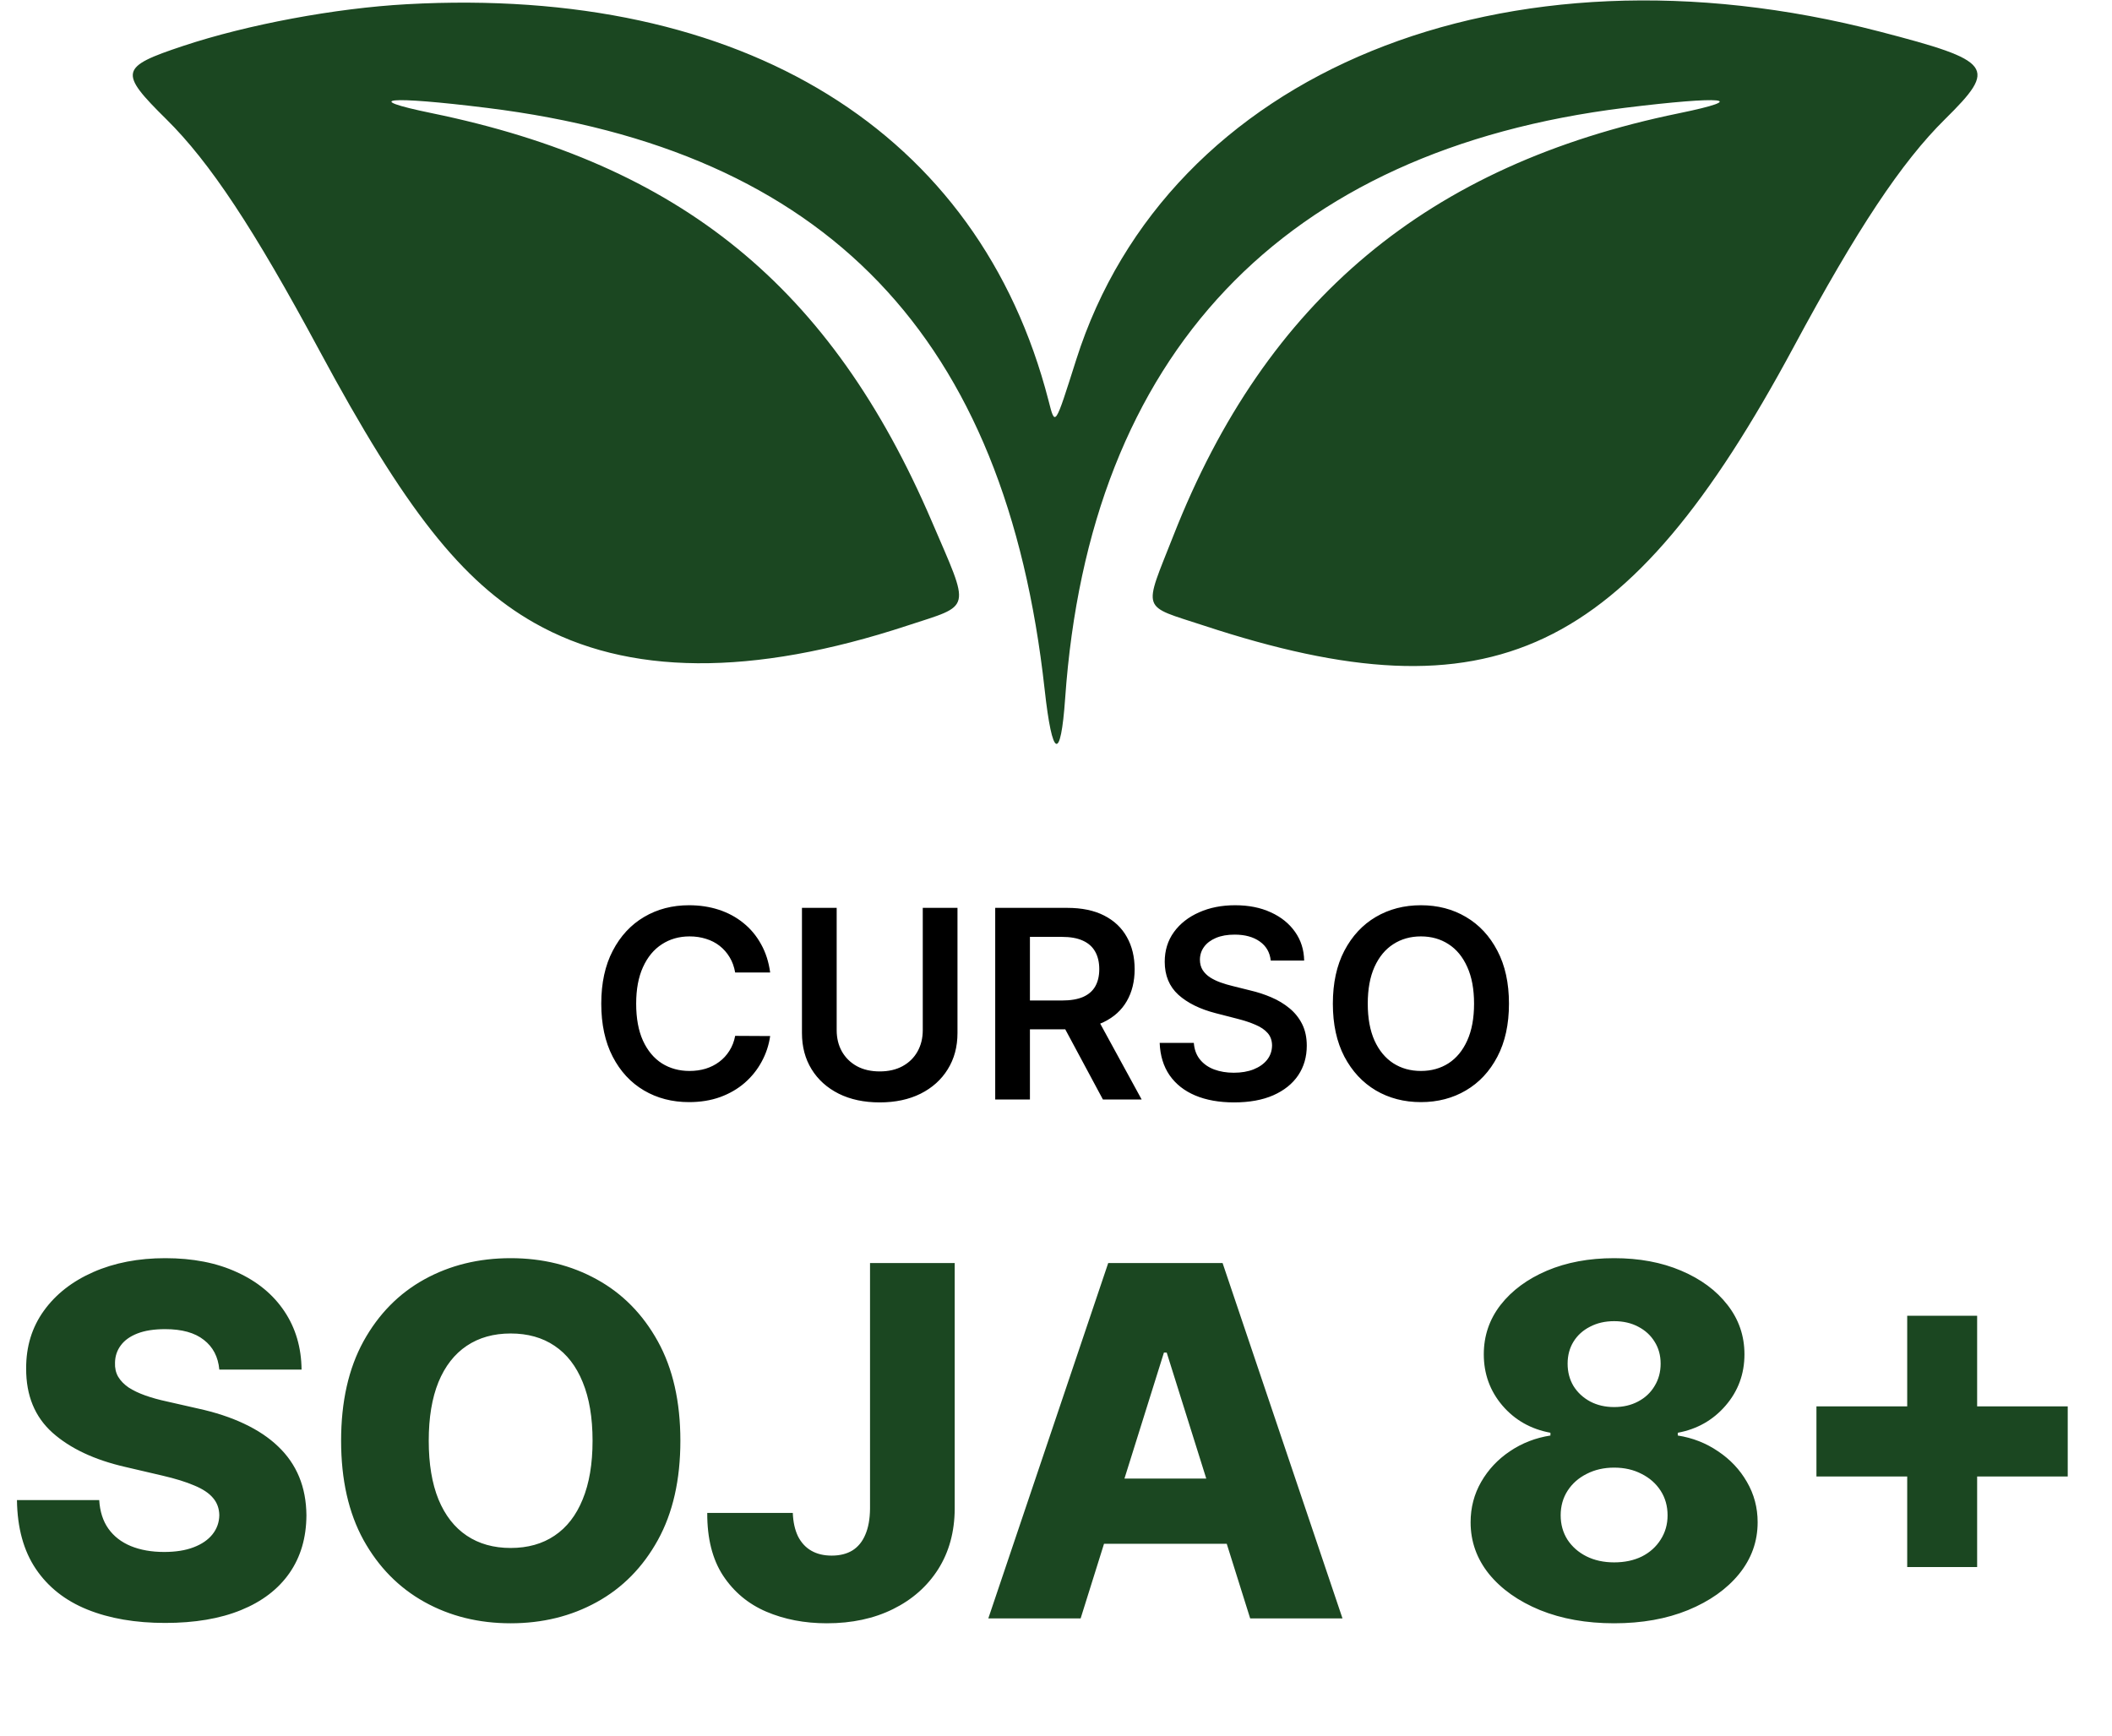
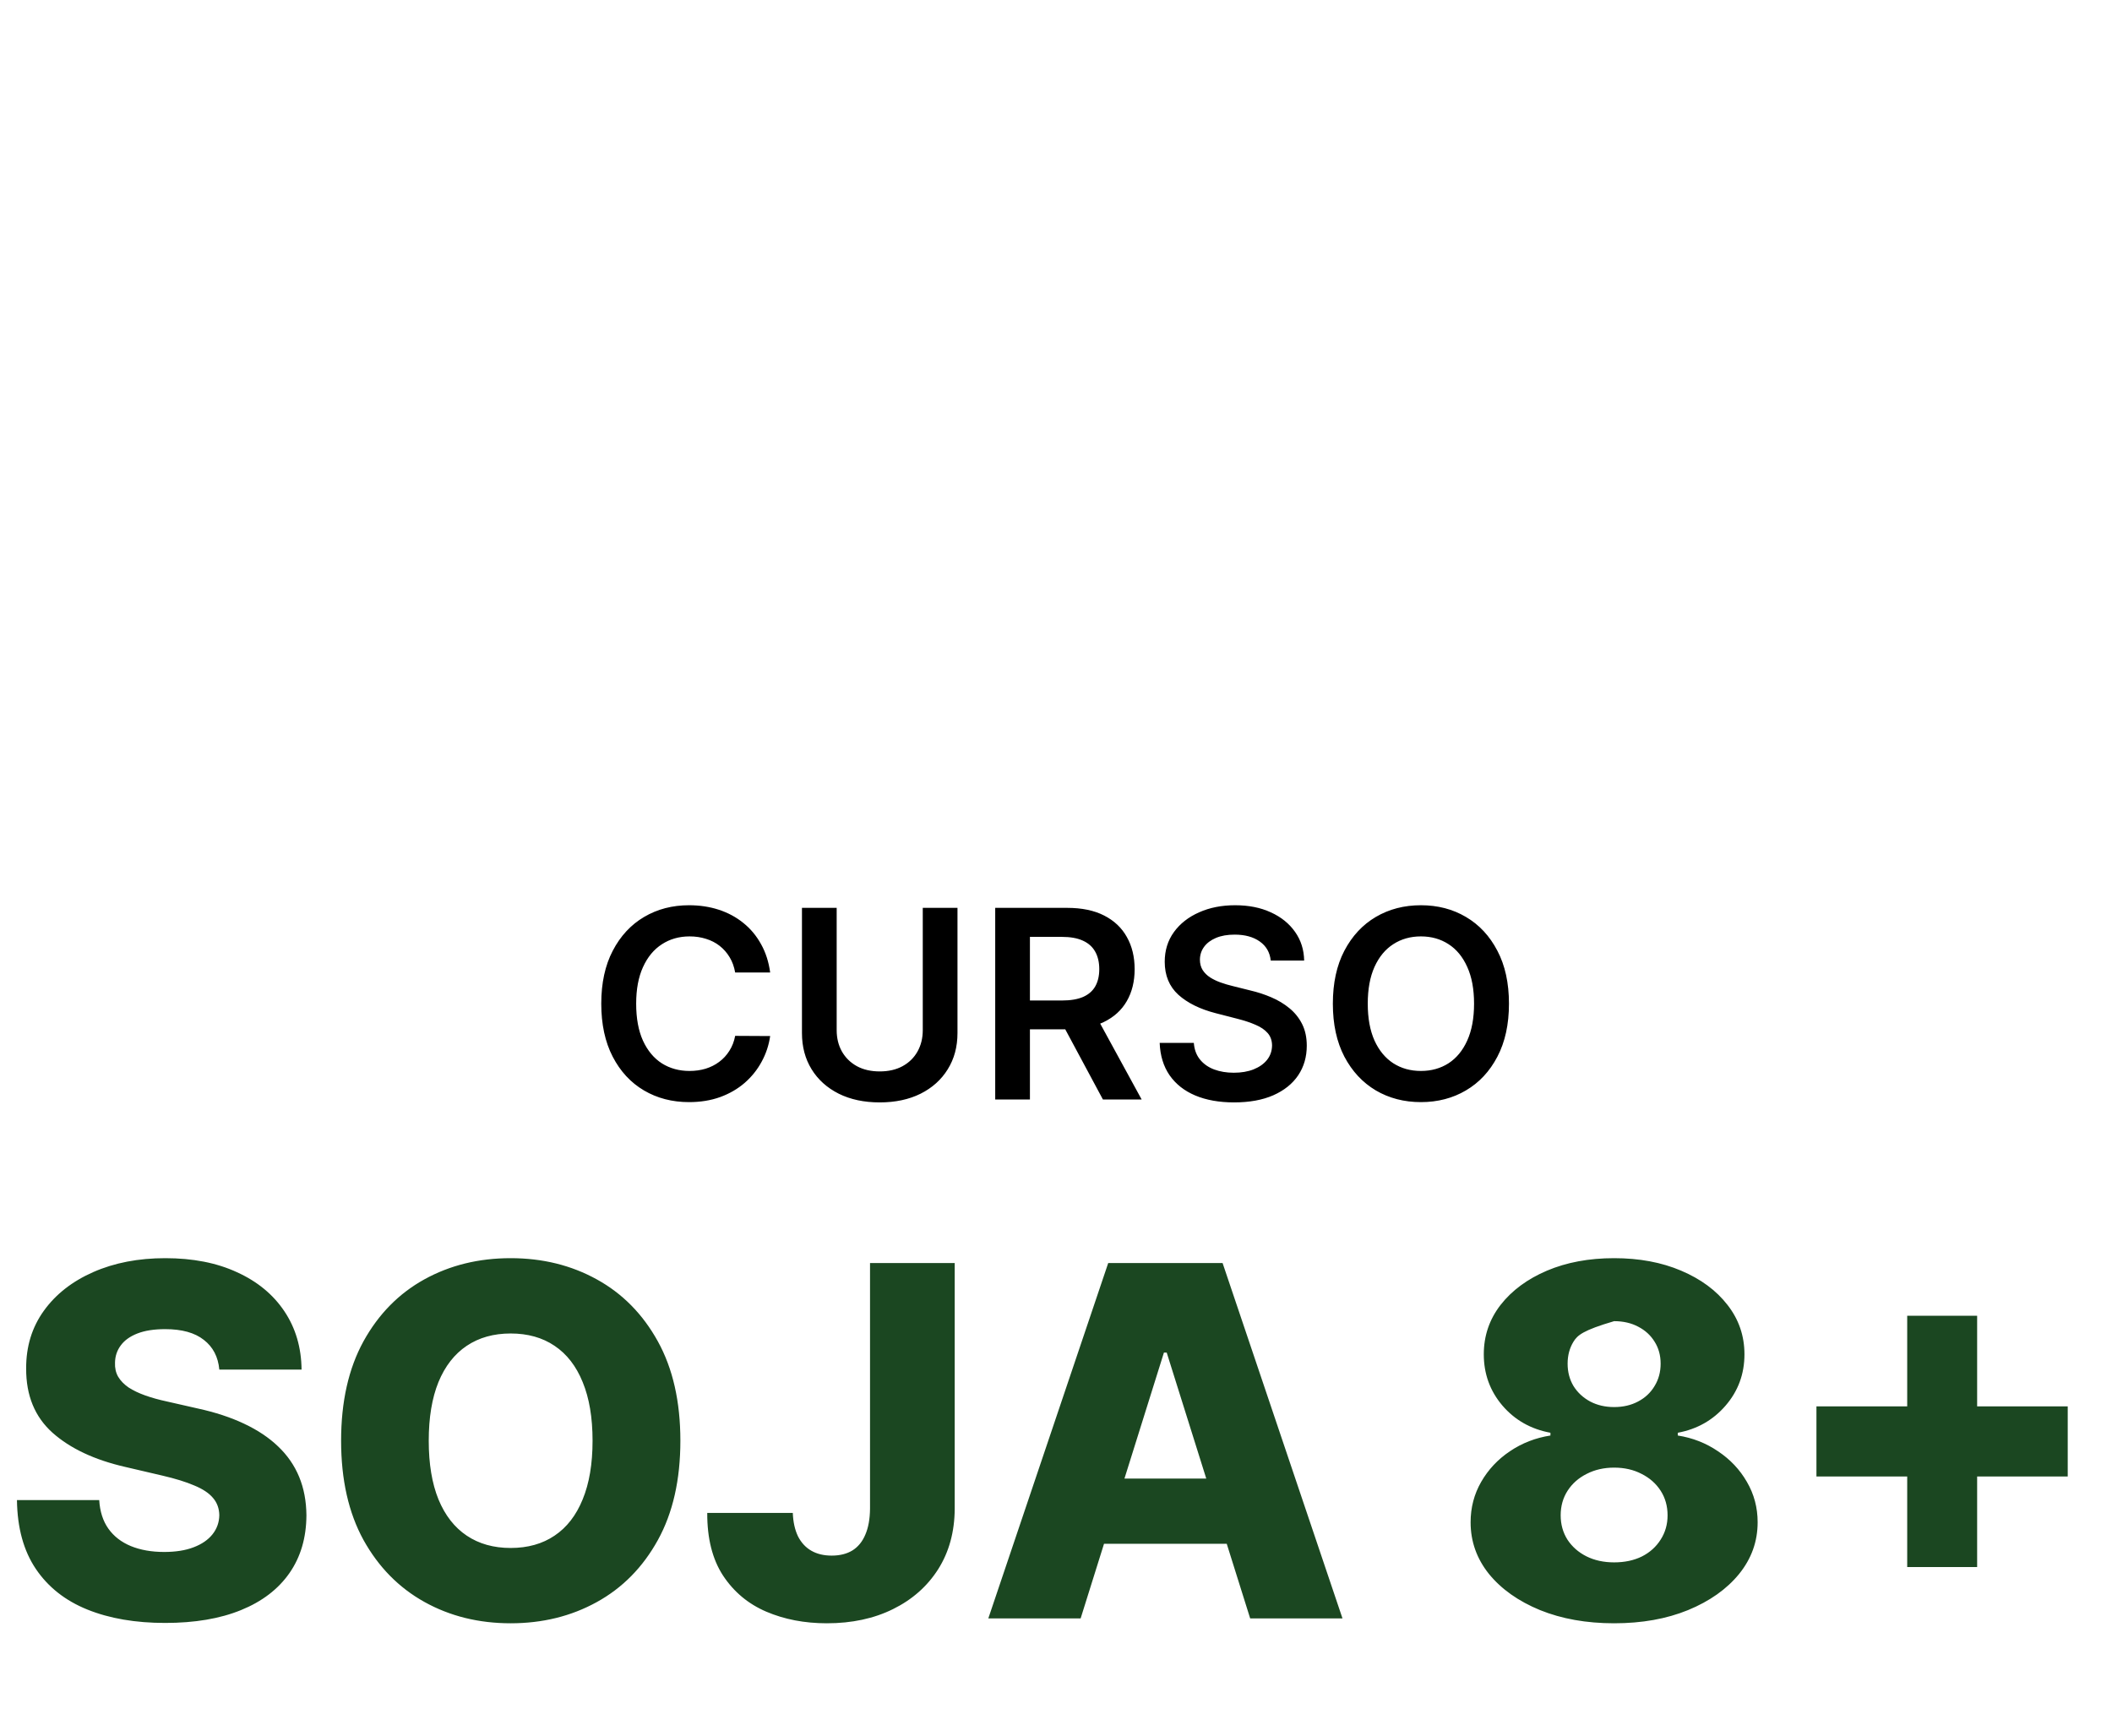
<svg xmlns="http://www.w3.org/2000/svg" width="905" height="744" viewBox="0 0 905 744" fill="none">
-   <path fill-rule="evenodd" clip-rule="evenodd" d="M174.35 1.805C143.693 3.49 106.056 10.513 78.413 19.703C51.324 28.71 50.825 30.902 71.259 51.081C89.965 69.553 108.766 97.964 136.906 150.28C173.515 218.34 197.917 249.262 228.927 266.897C268.83 289.586 322.245 289.987 388.777 268.094C416.733 258.897 415.946 262.27 399.229 223.311C356.189 123.005 291.745 70.425 184.951 48.478C154.118 42.142 166.315 40.988 208.682 46.234C354.277 64.259 430.943 144.229 447.638 295.484C450.907 325.091 454.5 326.622 456.425 299.226C466.793 151.719 549.571 64.364 696.177 46.212C738.551 40.966 750.501 42.159 719.444 48.534C611.832 70.619 542.548 128.469 502.871 229.366C489.807 262.589 488.634 259.118 515.967 268.112C639.368 308.712 697.243 281.353 768.59 148.692C795.799 98.099 814.82 69.464 833.436 51.081C856.03 28.769 854.089 26.17 805.405 13.522C644.631 -28.252 500.382 30.673 461.161 154.143C451.914 183.258 452.184 182.861 449.28 171.586C419.555 56.255 318.549 -6.121 174.35 1.805Z" fill="#1B4721" />
  <path d="M330.019 416.743H315.022C314.595 414.283 313.806 412.105 312.657 410.207C311.507 408.282 310.077 406.651 308.366 405.315C306.656 403.978 304.704 402.976 302.512 402.308C300.347 401.613 298.008 401.265 295.495 401.265C291.031 401.265 287.075 402.388 283.626 404.633C280.178 406.852 277.478 410.113 275.527 414.417C273.575 418.694 272.6 423.92 272.6 430.095C272.6 436.377 273.575 441.67 275.527 445.974C277.505 450.251 280.205 453.485 283.626 455.677C287.075 457.842 291.018 458.925 295.455 458.925C297.914 458.925 300.213 458.604 302.352 457.963C304.517 457.294 306.455 456.319 308.166 455.036C309.903 453.752 311.36 452.175 312.536 450.304C313.739 448.433 314.568 446.294 315.022 443.889L330.019 443.969C329.458 447.872 328.241 451.534 326.37 454.955C324.526 458.377 322.106 461.398 319.112 464.017C316.118 466.61 312.617 468.642 308.607 470.112C304.597 471.556 300.146 472.277 295.255 472.277C288.037 472.277 281.595 470.607 275.928 467.265C270.261 463.924 265.796 459.099 262.535 452.79C259.274 446.481 257.643 438.916 257.643 430.095C257.643 421.247 259.287 413.682 262.575 407.4C265.863 401.091 270.341 396.266 276.008 392.925C281.675 389.583 288.09 387.913 295.255 387.913C299.826 387.913 304.076 388.554 308.005 389.837C311.935 391.12 315.437 393.005 318.511 395.491C321.585 397.95 324.111 400.971 326.089 404.553C328.094 408.108 329.404 412.172 330.019 416.743ZM395.408 389.035H410.284V442.686C410.284 448.567 408.894 453.739 406.113 458.203C403.36 462.667 399.484 466.156 394.485 468.669C389.486 471.155 383.646 472.398 376.963 472.398C370.253 472.398 364.399 471.155 359.4 468.669C354.401 466.156 350.525 462.667 347.772 458.203C345.019 453.739 343.642 448.567 343.642 442.686V389.035H358.518V441.443C358.518 444.864 359.266 447.912 360.763 450.585C362.287 453.258 364.426 455.356 367.179 456.88C369.932 458.377 373.194 459.125 376.963 459.125C380.732 459.125 383.993 458.377 386.747 456.88C389.527 455.356 391.665 453.258 393.162 450.585C394.659 447.912 395.408 444.864 395.408 441.443V389.035ZM426.453 471.155V389.035H457.248C463.556 389.035 468.849 390.131 473.126 392.323C477.43 394.515 480.678 397.589 482.87 401.546C485.088 405.475 486.198 410.06 486.198 415.299C486.198 420.565 485.075 425.136 482.83 429.012C480.611 432.862 477.336 435.842 473.006 437.954C468.675 440.039 463.356 441.082 457.047 441.082H435.114V428.732H455.042C458.731 428.732 461.752 428.224 464.104 427.208C466.457 426.166 468.194 424.655 469.317 422.677C470.466 420.672 471.041 418.213 471.041 415.299C471.041 412.385 470.466 409.899 469.317 407.841C468.167 405.756 466.416 404.179 464.064 403.11C461.712 402.014 458.678 401.466 454.962 401.466H441.329V471.155H426.453ZM468.876 433.944L489.205 471.155H472.605L452.636 433.944H468.876ZM544.519 411.61C544.145 408.108 542.568 405.382 539.788 403.43C537.034 401.479 533.452 400.503 529.042 400.503C525.941 400.503 523.281 400.971 521.062 401.907C518.844 402.842 517.146 404.112 515.97 405.716C514.794 407.32 514.192 409.151 514.166 411.209C514.166 412.92 514.553 414.404 515.328 415.66C516.13 416.916 517.213 417.986 518.576 418.868C519.94 419.723 521.45 420.445 523.107 421.033C524.765 421.621 526.435 422.116 528.12 422.517L535.818 424.441C538.919 425.163 541.9 426.139 544.76 427.368C547.647 428.598 550.227 430.148 552.499 432.02C554.798 433.891 556.615 436.15 557.952 438.796C559.288 441.443 559.957 444.543 559.957 448.099C559.957 452.91 558.727 457.147 556.268 460.81C553.809 464.445 550.253 467.292 545.602 469.35C540.977 471.382 535.377 472.398 528.801 472.398C522.412 472.398 516.866 471.409 512.161 469.43C507.483 467.452 503.821 464.565 501.174 460.769C498.554 456.974 497.138 452.349 496.924 446.896H511.559C511.773 449.756 512.655 452.135 514.206 454.033C515.756 455.931 517.774 457.348 520.26 458.283C522.773 459.219 525.58 459.687 528.681 459.687C531.915 459.687 534.749 459.206 537.182 458.243C539.641 457.254 541.565 455.891 542.956 454.153C544.346 452.389 545.054 450.331 545.081 447.978C545.054 445.84 544.426 444.076 543.196 442.686C541.966 441.269 540.242 440.093 538.024 439.157C535.832 438.195 533.265 437.339 530.325 436.591L520.982 434.185C514.219 432.447 508.873 429.814 504.943 426.286C501.04 422.731 499.089 418.012 499.089 412.131C499.089 407.293 500.399 403.056 503.019 399.421C505.665 395.785 509.26 392.965 513.805 390.96C518.349 388.928 523.495 387.913 529.242 387.913C535.07 387.913 540.175 388.928 544.559 390.96C548.97 392.965 552.432 395.758 554.945 399.34C557.457 402.896 558.754 406.986 558.834 411.61H544.519ZM646.597 430.095C646.597 438.943 644.94 446.522 641.625 452.83C638.337 459.112 633.846 463.924 628.152 467.265C622.485 470.607 616.056 472.277 608.865 472.277C601.675 472.277 595.232 470.607 589.539 467.265C583.871 463.897 579.381 459.072 576.066 452.79C572.778 446.481 571.134 438.916 571.134 430.095C571.134 421.247 572.778 413.682 576.066 407.4C579.381 401.091 583.871 396.266 589.539 392.925C595.232 389.583 601.675 387.913 608.865 387.913C616.056 387.913 622.485 389.583 628.152 392.925C633.846 396.266 638.337 401.091 641.625 407.4C644.94 413.682 646.597 421.247 646.597 430.095ZM631.641 430.095C631.641 423.867 630.665 418.614 628.714 414.337C626.789 410.033 624.116 406.785 620.694 404.593C617.273 402.374 613.33 401.265 608.865 401.265C604.401 401.265 600.458 402.374 597.037 404.593C593.615 406.785 590.929 410.033 588.977 414.337C587.053 418.614 586.09 423.867 586.09 430.095C586.09 436.323 587.053 441.59 588.977 445.893C590.929 450.17 593.615 453.418 597.037 455.637C600.458 457.829 604.401 458.925 608.865 458.925C613.33 458.925 617.273 457.829 620.694 455.637C624.116 453.418 626.789 450.17 628.714 445.893C630.665 441.59 631.641 436.323 631.641 430.095Z" fill="black" />
-   <path d="M93.974 586.892C93.478 581.438 91.272 577.2 87.356 574.176C83.489 571.102 77.961 569.565 70.773 569.565C66.014 569.565 62.048 570.185 58.875 571.424C55.702 572.664 53.322 574.374 51.736 576.555C50.15 578.687 49.332 581.141 49.282 583.917C49.183 586.198 49.629 588.205 50.621 589.94C51.662 591.676 53.149 593.212 55.082 594.551C57.065 595.84 59.445 596.98 62.221 597.972C64.997 598.963 68.121 599.831 71.591 600.574L84.679 603.549C92.214 605.185 98.857 607.366 104.608 610.093C110.408 612.819 115.266 616.066 119.183 619.834C123.149 623.602 126.148 627.94 128.181 632.848C130.213 637.755 131.254 643.258 131.304 649.356C131.254 658.974 128.825 667.228 124.016 674.119C119.208 681.01 112.292 686.289 103.269 689.958C94.296 693.626 83.464 695.461 70.773 695.461C58.032 695.461 46.927 693.552 37.459 689.735C27.99 685.917 20.628 680.117 15.373 672.334C10.118 664.551 7.416 654.71 7.267 642.812H42.515C42.813 647.72 44.126 651.81 46.456 655.082C48.786 658.354 51.984 660.833 56.049 662.518C60.164 664.204 64.923 665.046 70.327 665.046C75.284 665.046 79.498 664.377 82.968 663.039C86.488 661.7 89.19 659.841 91.074 657.461C92.958 655.082 93.924 652.355 93.974 649.282C93.924 646.406 93.032 643.952 91.297 641.92C89.562 639.838 86.885 638.053 83.266 636.566C79.696 635.029 75.135 633.616 69.583 632.327L53.669 628.609C40.483 625.585 30.097 620.702 22.512 613.96C14.927 607.168 11.159 597.996 11.209 586.445C11.159 577.026 13.687 568.772 18.794 561.683C23.9 554.594 30.964 549.066 39.987 545.1C49.01 541.134 59.296 539.151 70.847 539.151C82.646 539.151 92.883 541.159 101.559 545.174C110.284 549.14 117.051 554.718 121.86 561.906C126.669 569.094 129.123 577.423 129.222 586.892H93.974ZM291.543 617.38C291.543 634.136 288.32 648.34 281.876 659.99C275.431 671.64 266.706 680.489 255.7 686.537C244.744 692.585 232.449 695.609 218.816 695.609C205.134 695.609 192.814 692.561 181.858 686.463C170.902 680.365 162.202 671.516 155.757 659.915C149.362 648.265 146.164 634.087 146.164 617.38C146.164 600.624 149.362 586.421 155.757 574.771C162.202 563.12 170.902 554.271 181.858 548.223C192.814 542.175 205.134 539.151 218.816 539.151C232.449 539.151 244.744 542.175 255.7 548.223C266.706 554.271 275.431 563.12 281.876 574.771C288.32 586.421 291.543 600.624 291.543 617.38ZM253.915 617.38C253.915 607.465 252.503 599.087 249.677 592.246C246.901 585.404 242.885 580.224 237.63 576.704C232.425 573.184 226.153 571.424 218.816 571.424C211.529 571.424 205.258 573.184 200.003 576.704C194.748 580.224 190.707 585.404 187.882 592.246C185.105 599.087 183.717 607.465 183.717 617.38C183.717 627.295 185.105 635.673 187.882 642.515C190.707 649.356 194.748 654.537 200.003 658.056C205.258 661.576 211.529 663.336 218.816 663.336C226.153 663.336 232.425 661.576 237.63 658.056C242.885 654.537 246.901 649.356 249.677 642.515C252.503 635.673 253.915 627.295 253.915 617.38ZM372.809 541.233H409.098V646.53C409.048 656.396 406.693 665.022 402.033 672.408C397.373 679.745 390.929 685.447 382.699 689.512C374.519 693.577 365.05 695.609 354.293 695.609C344.774 695.609 336.123 693.949 328.34 690.627C320.607 687.306 314.434 682.15 309.824 675.16C305.263 668.17 303.007 659.221 303.057 648.315H339.718C339.866 652.231 340.61 655.578 341.949 658.354C343.337 661.08 345.245 663.138 347.674 664.526C350.104 665.914 353.004 666.608 356.375 666.608C359.895 666.608 362.869 665.864 365.298 664.377C367.727 662.84 369.562 660.585 370.801 657.61C372.09 654.636 372.759 650.942 372.809 646.53V541.233ZM463.054 693.527H423.494L474.878 541.233H523.883L575.267 693.527H535.706L499.938 579.604H498.748L463.054 693.527ZM457.775 633.591H540.465V661.551H457.775V633.591ZM691.657 695.609C679.809 695.609 669.225 693.726 659.905 689.958C650.634 686.141 643.347 680.985 638.042 674.49C632.787 667.947 630.16 660.56 630.16 652.33C630.16 646.034 631.672 640.259 634.696 635.004C637.72 629.749 641.81 625.387 646.966 621.916C652.171 618.396 657.971 616.141 664.367 615.149V613.96C655.988 612.423 649.122 608.531 643.768 602.285C638.464 596.038 635.811 588.726 635.811 580.348C635.811 572.416 638.216 565.351 643.025 559.154C647.883 552.958 654.501 548.074 662.879 544.505C671.307 540.936 680.9 539.151 691.657 539.151C702.415 539.151 711.983 540.936 720.361 544.505C728.789 548.074 735.407 552.958 740.216 559.154C745.074 565.351 747.504 572.416 747.504 580.348C747.504 588.775 744.802 596.113 739.398 602.359C734.044 608.556 727.227 612.423 718.948 613.96V615.149C725.294 616.141 731.045 618.396 736.201 621.916C741.406 625.387 745.521 629.749 748.545 635.004C751.618 640.259 753.155 646.034 753.155 652.33C753.155 660.56 750.503 667.947 745.198 674.49C739.894 680.985 732.606 686.141 723.336 689.958C714.115 693.726 703.555 695.609 691.657 695.609ZM691.657 669.508C696.169 669.508 700.135 668.665 703.555 666.98C706.976 665.245 709.653 662.84 711.587 659.767C713.57 656.693 714.561 653.223 714.561 649.356C714.561 645.39 713.57 641.87 711.587 638.797C709.604 635.723 706.877 633.319 703.407 631.583C699.986 629.799 696.07 628.906 691.657 628.906C687.295 628.906 683.378 629.799 679.908 631.583C676.438 633.319 673.711 635.723 671.728 638.797C669.745 641.87 668.754 645.39 668.754 649.356C668.754 653.223 669.721 656.693 671.654 659.767C673.637 662.791 676.339 665.17 679.76 666.906C683.23 668.641 687.196 669.508 691.657 669.508ZM691.657 602.954C695.524 602.954 698.945 602.161 701.919 600.574C704.944 598.988 707.298 596.782 708.984 593.956C710.719 591.13 711.587 587.933 711.587 584.363C711.587 580.794 710.719 577.646 708.984 574.919C707.298 572.193 704.968 570.061 701.994 568.524C699.019 566.938 695.574 566.145 691.657 566.145C687.791 566.145 684.345 566.938 681.321 568.524C678.297 570.061 675.942 572.193 674.257 574.919C672.571 577.646 671.728 580.794 671.728 584.363C671.728 587.933 672.571 591.13 674.257 593.956C675.992 596.732 678.371 598.938 681.395 600.574C684.42 602.161 687.84 602.954 691.657 602.954ZM817.244 671.516V563.839H847.212V671.516H817.244ZM778.352 632.699V602.656H886.029V632.699H778.352Z" fill="#1B4721" />
+   <path d="M93.974 586.892C93.478 581.438 91.272 577.2 87.356 574.176C83.489 571.102 77.961 569.565 70.773 569.565C66.014 569.565 62.048 570.185 58.875 571.424C55.702 572.664 53.322 574.374 51.736 576.555C50.15 578.687 49.332 581.141 49.282 583.917C49.183 586.198 49.629 588.205 50.621 589.94C51.662 591.676 53.149 593.212 55.082 594.551C57.065 595.84 59.445 596.98 62.221 597.972C64.997 598.963 68.121 599.831 71.591 600.574L84.679 603.549C92.214 605.185 98.857 607.366 104.608 610.093C110.408 612.819 115.266 616.066 119.183 619.834C123.149 623.602 126.148 627.94 128.181 632.848C130.213 637.755 131.254 643.258 131.304 649.356C131.254 658.974 128.825 667.228 124.016 674.119C119.208 681.01 112.292 686.289 103.269 689.958C94.296 693.626 83.464 695.461 70.773 695.461C58.032 695.461 46.927 693.552 37.459 689.735C27.99 685.917 20.628 680.117 15.373 672.334C10.118 664.551 7.416 654.71 7.267 642.812H42.515C42.813 647.72 44.126 651.81 46.456 655.082C48.786 658.354 51.984 660.833 56.049 662.518C60.164 664.204 64.923 665.046 70.327 665.046C75.284 665.046 79.498 664.377 82.968 663.039C86.488 661.7 89.19 659.841 91.074 657.461C92.958 655.082 93.924 652.355 93.974 649.282C93.924 646.406 93.032 643.952 91.297 641.92C89.562 639.838 86.885 638.053 83.266 636.566C79.696 635.029 75.135 633.616 69.583 632.327L53.669 628.609C40.483 625.585 30.097 620.702 22.512 613.96C14.927 607.168 11.159 597.996 11.209 586.445C11.159 577.026 13.687 568.772 18.794 561.683C23.9 554.594 30.964 549.066 39.987 545.1C49.01 541.134 59.296 539.151 70.847 539.151C82.646 539.151 92.883 541.159 101.559 545.174C110.284 549.14 117.051 554.718 121.86 561.906C126.669 569.094 129.123 577.423 129.222 586.892H93.974ZM291.543 617.38C291.543 634.136 288.32 648.34 281.876 659.99C275.431 671.64 266.706 680.489 255.7 686.537C244.744 692.585 232.449 695.609 218.816 695.609C205.134 695.609 192.814 692.561 181.858 686.463C170.902 680.365 162.202 671.516 155.757 659.915C149.362 648.265 146.164 634.087 146.164 617.38C146.164 600.624 149.362 586.421 155.757 574.771C162.202 563.12 170.902 554.271 181.858 548.223C192.814 542.175 205.134 539.151 218.816 539.151C232.449 539.151 244.744 542.175 255.7 548.223C266.706 554.271 275.431 563.12 281.876 574.771C288.32 586.421 291.543 600.624 291.543 617.38ZM253.915 617.38C253.915 607.465 252.503 599.087 249.677 592.246C246.901 585.404 242.885 580.224 237.63 576.704C232.425 573.184 226.153 571.424 218.816 571.424C211.529 571.424 205.258 573.184 200.003 576.704C194.748 580.224 190.707 585.404 187.882 592.246C185.105 599.087 183.717 607.465 183.717 617.38C183.717 627.295 185.105 635.673 187.882 642.515C190.707 649.356 194.748 654.537 200.003 658.056C205.258 661.576 211.529 663.336 218.816 663.336C226.153 663.336 232.425 661.576 237.63 658.056C242.885 654.537 246.901 649.356 249.677 642.515C252.503 635.673 253.915 627.295 253.915 617.38ZM372.809 541.233H409.098V646.53C409.048 656.396 406.693 665.022 402.033 672.408C397.373 679.745 390.929 685.447 382.699 689.512C374.519 693.577 365.05 695.609 354.293 695.609C344.774 695.609 336.123 693.949 328.34 690.627C320.607 687.306 314.434 682.15 309.824 675.16C305.263 668.17 303.007 659.221 303.057 648.315H339.718C339.866 652.231 340.61 655.578 341.949 658.354C343.337 661.08 345.245 663.138 347.674 664.526C350.104 665.914 353.004 666.608 356.375 666.608C359.895 666.608 362.869 665.864 365.298 664.377C367.727 662.84 369.562 660.585 370.801 657.61C372.09 654.636 372.759 650.942 372.809 646.53V541.233ZM463.054 693.527H423.494L474.878 541.233H523.883L575.267 693.527H535.706L499.938 579.604H498.748L463.054 693.527ZM457.775 633.591H540.465V661.551H457.775V633.591ZM691.657 695.609C679.809 695.609 669.225 693.726 659.905 689.958C650.634 686.141 643.347 680.985 638.042 674.49C632.787 667.947 630.16 660.56 630.16 652.33C630.16 646.034 631.672 640.259 634.696 635.004C637.72 629.749 641.81 625.387 646.966 621.916C652.171 618.396 657.971 616.141 664.367 615.149V613.96C655.988 612.423 649.122 608.531 643.768 602.285C638.464 596.038 635.811 588.726 635.811 580.348C635.811 572.416 638.216 565.351 643.025 559.154C647.883 552.958 654.501 548.074 662.879 544.505C671.307 540.936 680.9 539.151 691.657 539.151C702.415 539.151 711.983 540.936 720.361 544.505C728.789 548.074 735.407 552.958 740.216 559.154C745.074 565.351 747.504 572.416 747.504 580.348C747.504 588.775 744.802 596.113 739.398 602.359C734.044 608.556 727.227 612.423 718.948 613.96V615.149C725.294 616.141 731.045 618.396 736.201 621.916C741.406 625.387 745.521 629.749 748.545 635.004C751.618 640.259 753.155 646.034 753.155 652.33C753.155 660.56 750.503 667.947 745.198 674.49C739.894 680.985 732.606 686.141 723.336 689.958C714.115 693.726 703.555 695.609 691.657 695.609ZM691.657 669.508C696.169 669.508 700.135 668.665 703.555 666.98C706.976 665.245 709.653 662.84 711.587 659.767C713.57 656.693 714.561 653.223 714.561 649.356C714.561 645.39 713.57 641.87 711.587 638.797C709.604 635.723 706.877 633.319 703.407 631.583C699.986 629.799 696.07 628.906 691.657 628.906C687.295 628.906 683.378 629.799 679.908 631.583C676.438 633.319 673.711 635.723 671.728 638.797C669.745 641.87 668.754 645.39 668.754 649.356C668.754 653.223 669.721 656.693 671.654 659.767C673.637 662.791 676.339 665.17 679.76 666.906C683.23 668.641 687.196 669.508 691.657 669.508ZM691.657 602.954C695.524 602.954 698.945 602.161 701.919 600.574C704.944 598.988 707.298 596.782 708.984 593.956C710.719 591.13 711.587 587.933 711.587 584.363C711.587 580.794 710.719 577.646 708.984 574.919C707.298 572.193 704.968 570.061 701.994 568.524C699.019 566.938 695.574 566.145 691.657 566.145C678.297 570.061 675.942 572.193 674.257 574.919C672.571 577.646 671.728 580.794 671.728 584.363C671.728 587.933 672.571 591.13 674.257 593.956C675.992 596.732 678.371 598.938 681.395 600.574C684.42 602.161 687.84 602.954 691.657 602.954ZM817.244 671.516V563.839H847.212V671.516H817.244ZM778.352 632.699V602.656H886.029V632.699H778.352Z" fill="#1B4721" />
</svg>